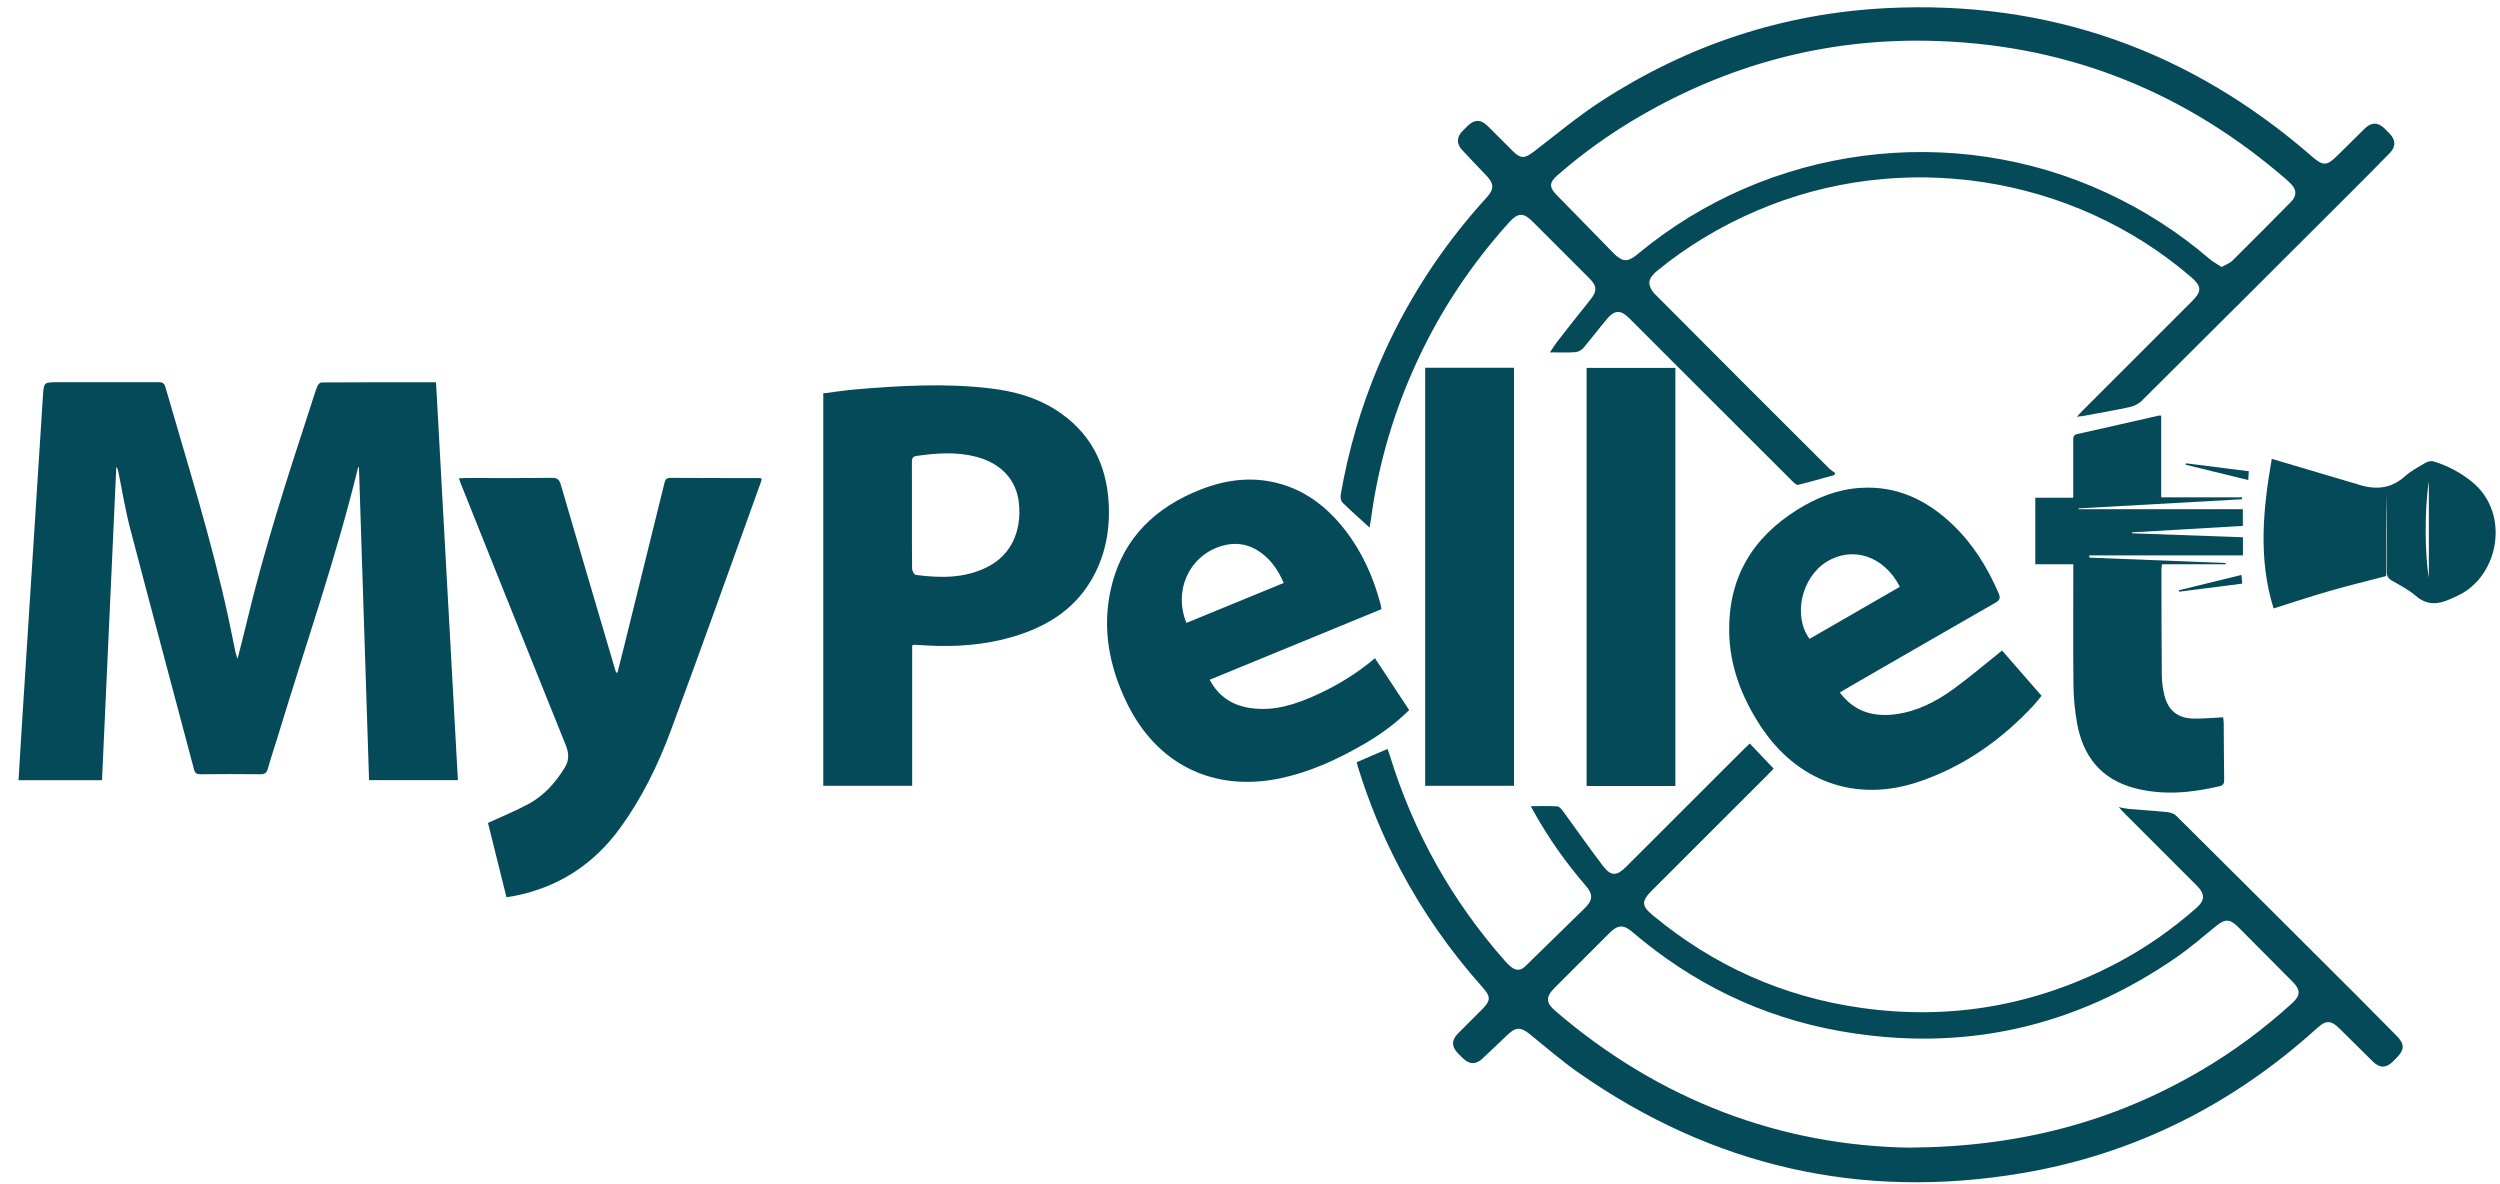
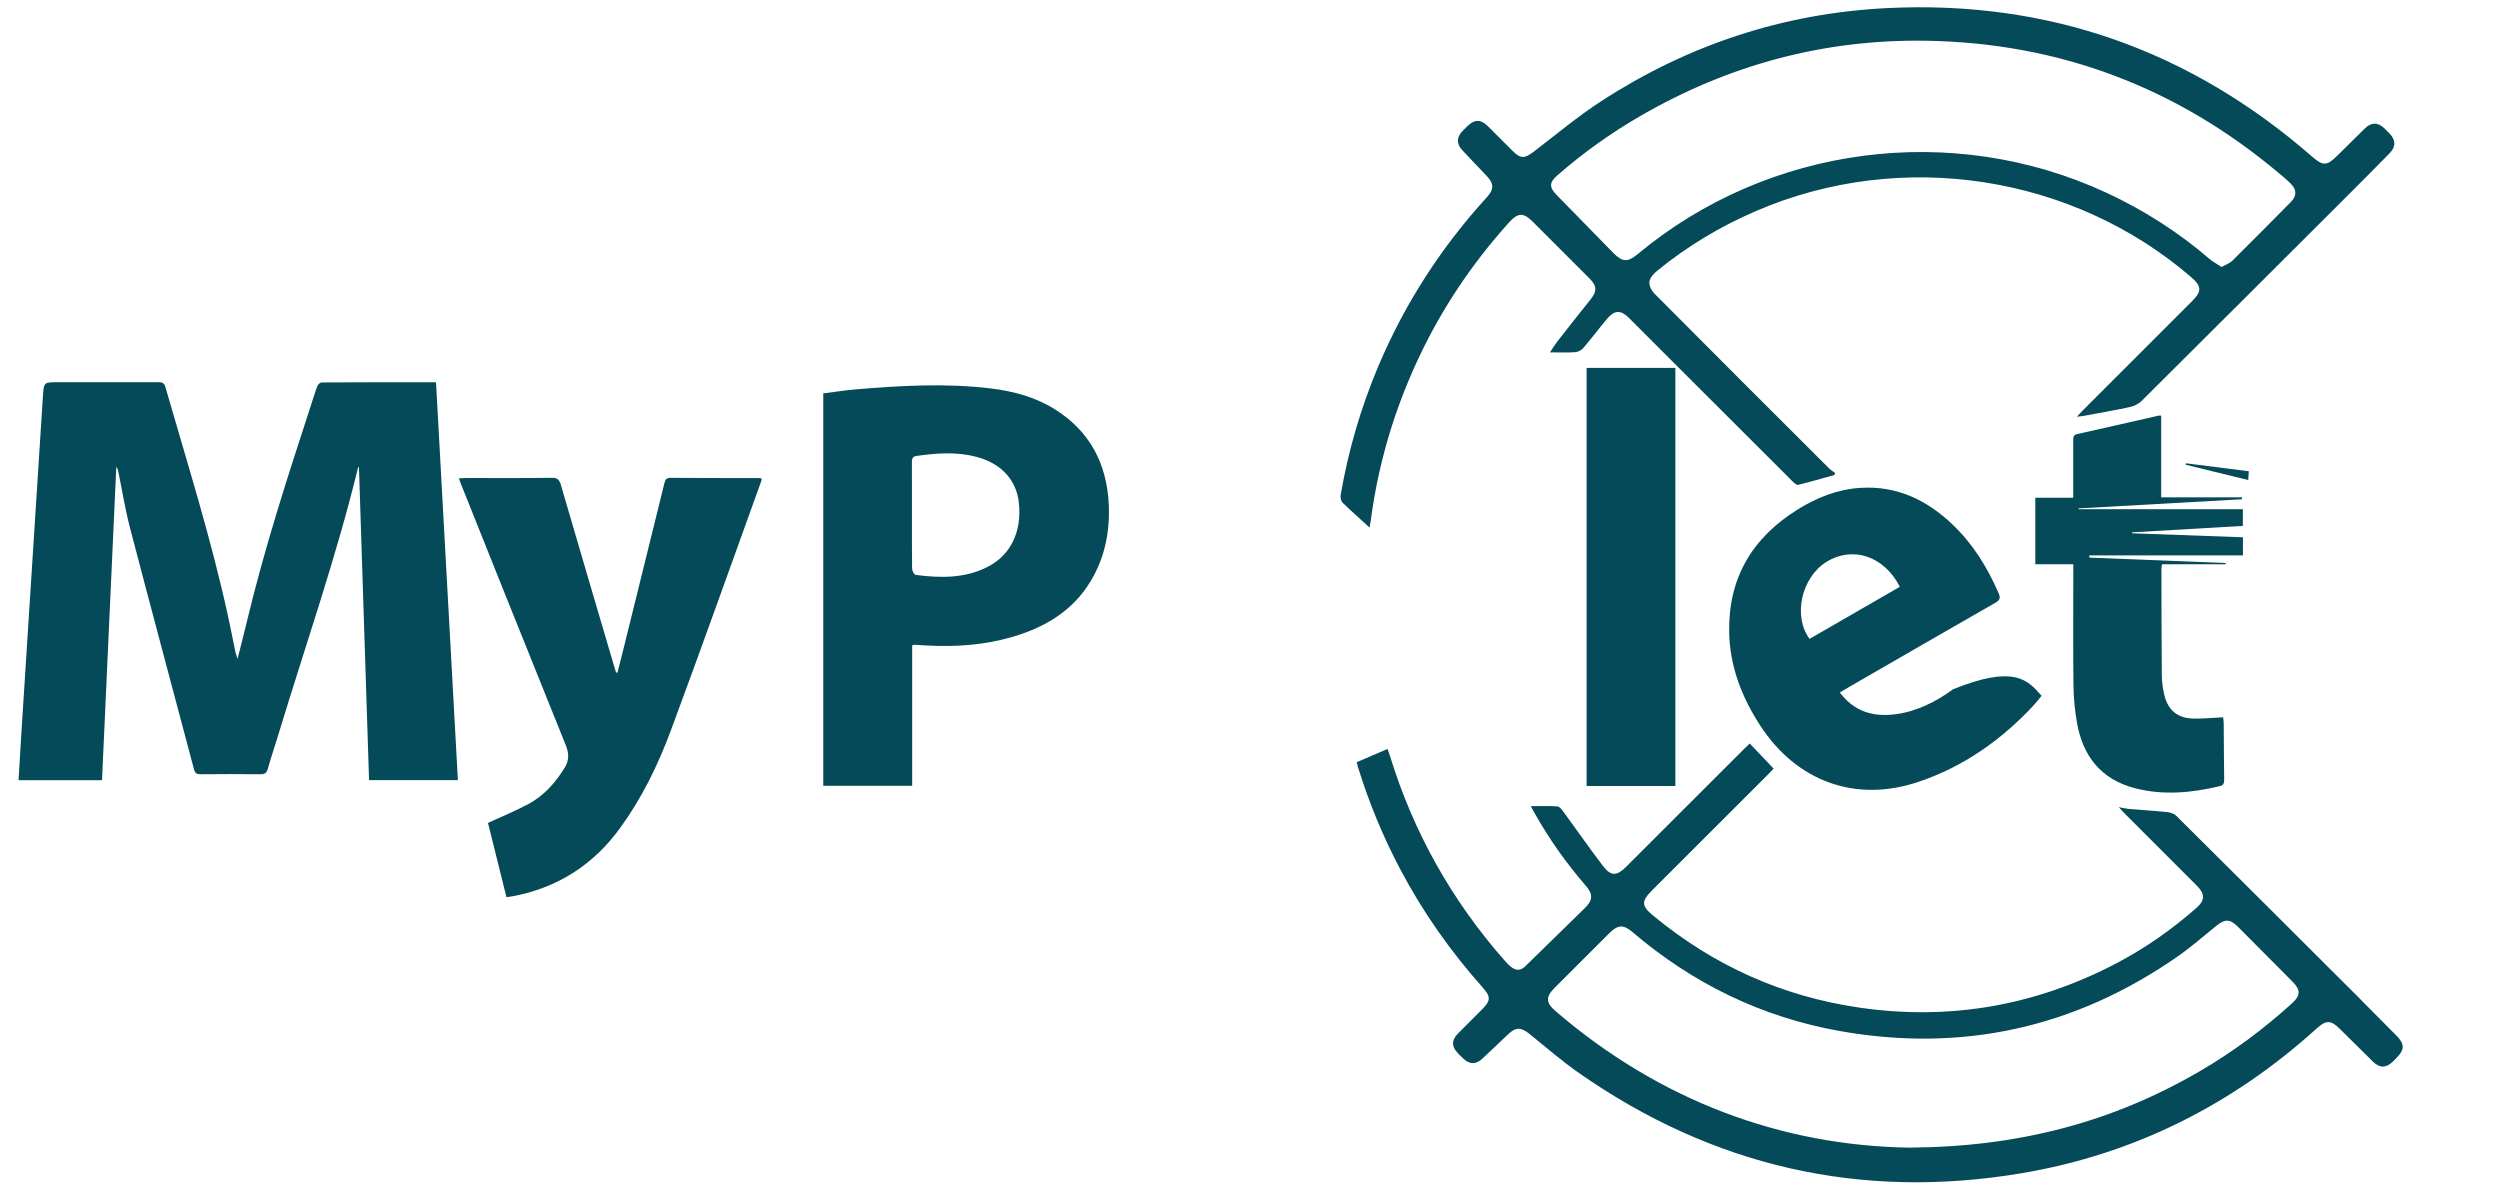
<svg xmlns="http://www.w3.org/2000/svg" width="133" height="63" viewBox="0 0 133 63" fill="none">
  <path d="M0.987 41.506C1.045 40.544 1.099 39.608 1.158 38.673C1.532 32.806 1.908 26.936 2.284 21.069C2.331 20.334 2.335 20.334 3.073 20.334C4.85 20.334 6.624 20.334 8.4 20.332C8.592 20.332 8.728 20.344 8.795 20.578C9.967 24.648 11.244 28.687 12.142 32.833C12.276 33.45 12.396 34.068 12.524 34.685C12.543 34.776 12.578 34.863 12.637 35.053C12.811 34.361 12.968 33.766 13.11 33.169C14.044 29.24 15.287 25.403 16.54 21.569C16.65 21.23 16.751 20.887 16.879 20.555C16.912 20.466 17.024 20.346 17.102 20.346C19.115 20.334 21.128 20.336 23.196 20.336C23.584 27.396 23.97 34.435 24.36 41.504H19.634C19.454 35.935 19.276 30.374 19.095 24.817C19.082 24.842 19.047 24.883 19.035 24.93C17.86 29.742 16.222 34.417 14.787 39.152C14.611 39.732 14.413 40.308 14.25 40.892C14.188 41.114 14.091 41.194 13.858 41.19C12.797 41.178 11.737 41.18 10.676 41.19C10.48 41.19 10.378 41.144 10.323 40.938C9.187 36.649 8.035 32.364 6.913 28.071C6.655 27.082 6.496 26.068 6.288 25.065C6.273 24.988 6.246 24.912 6.187 24.838C5.935 30.388 5.681 35.937 5.427 41.508H0.983L0.987 41.506Z" fill="#054A59" />
  <path d="M72.856 28.061C72.362 27.609 71.881 27.187 71.423 26.739C71.338 26.654 71.303 26.462 71.324 26.332C71.73 23.964 72.4 21.672 73.337 19.458C74.745 16.136 76.674 13.15 79.108 10.486C79.493 10.063 79.478 9.757 79.078 9.344C78.642 8.892 78.212 8.435 77.781 7.975C77.49 7.665 77.49 7.306 77.781 6.996C77.87 6.901 77.966 6.81 78.058 6.717C78.448 6.337 78.778 6.339 79.166 6.724C79.596 7.153 80.025 7.583 80.455 8.012C80.901 8.458 81.103 8.448 81.613 8.056C82.794 7.151 83.939 6.191 85.184 5.383C89.797 2.387 94.866 0.71 100.363 0.432C108.972 -6.06179e-05 116.517 2.678 123.01 8.336C123.584 8.836 123.788 8.832 124.335 8.289C124.825 7.802 125.316 7.316 125.81 6.833C126.154 6.498 126.495 6.496 126.842 6.821C126.937 6.911 127.028 7.006 127.121 7.099C127.462 7.45 127.468 7.806 127.125 8.155C126.456 8.834 125.787 9.513 125.112 10.185C121.386 13.906 117.661 17.625 113.926 21.337C113.763 21.498 113.513 21.612 113.286 21.66C112.46 21.839 111.627 21.98 110.797 22.134C110.717 22.149 110.638 22.153 110.488 22.169C110.62 22.029 110.704 21.936 110.793 21.845C112.74 19.9 114.684 17.953 116.631 16.008C117.141 15.498 117.128 15.225 116.575 14.748C110.242 9.288 101.137 7.903 93.437 11.219C91.531 12.039 89.768 13.092 88.165 14.403C87.982 14.552 87.775 14.773 87.748 14.985C87.721 15.184 87.862 15.465 88.019 15.623C91.1 18.723 94.195 21.812 97.29 24.901C97.39 25.002 97.514 25.077 97.629 25.164L97.59 25.271C96.946 25.449 96.305 25.637 95.657 25.794C95.573 25.814 95.436 25.682 95.349 25.595C93.224 23.476 91.1 21.352 88.977 19.231C88.201 18.455 87.428 17.68 86.652 16.906C86.233 16.487 85.896 16.489 85.508 16.947C85.07 17.465 84.665 18.009 84.223 18.525C84.126 18.64 83.942 18.727 83.792 18.736C83.377 18.766 82.96 18.746 82.458 18.746C82.604 18.529 82.701 18.36 82.819 18.209C83.404 17.459 83.99 16.706 84.589 15.966C84.973 15.491 84.977 15.229 84.544 14.796C83.542 13.794 82.54 12.791 81.537 11.789C81.049 11.302 80.76 11.306 80.288 11.826C78.328 13.998 76.713 16.402 75.468 19.051C74.188 21.775 73.335 24.627 72.936 27.613C72.914 27.765 72.885 27.916 72.864 28.053L72.856 28.061ZM118.19 14.205C118.415 14.075 118.624 14.005 118.764 13.866C119.805 12.836 120.837 11.795 121.866 10.754C122.188 10.428 122.198 10.114 121.884 9.788C121.678 9.575 121.446 9.387 121.217 9.195C115.807 4.652 109.565 2.288 102.504 2.168C97.053 2.075 91.967 3.446 87.251 6.18C85.691 7.083 84.228 8.128 82.869 9.313C82.413 9.71 82.406 9.957 82.817 10.377C83.823 11.407 84.826 12.437 85.834 13.462C86.313 13.949 86.6 13.959 87.123 13.521C94.073 7.729 103.869 6.447 112.074 10.259C114.052 11.178 115.873 12.34 117.529 13.761C117.719 13.924 117.948 14.044 118.188 14.205H118.19Z" fill="#054A59" />
  <path d="M81.434 42.887C81.944 42.887 82.394 42.871 82.842 42.898C82.949 42.904 83.069 43.038 83.145 43.143C83.854 44.112 84.539 45.101 85.268 46.055C85.708 46.631 86.007 46.617 86.522 46.102C88.62 44.006 90.718 41.908 92.816 39.812C92.907 39.72 93.002 39.637 93.088 39.556C93.512 40.004 93.92 40.432 94.356 40.89C94.282 40.967 94.191 41.07 94.094 41.167C92.021 43.24 89.948 45.31 87.876 47.381C87.319 47.938 87.323 48.192 87.918 48.684C91.149 51.368 94.841 53.028 99.002 53.617C103.789 54.296 108.324 53.487 112.604 51.242C114.14 50.435 115.551 49.444 116.854 48.298C117.306 47.901 117.312 47.558 116.881 47.127C115.602 45.848 114.32 44.568 113.04 43.286C112.951 43.197 112.868 43.102 112.718 42.941C112.955 42.984 113.102 43.02 113.25 43.034C113.924 43.092 114.599 43.131 115.272 43.201C115.443 43.218 115.652 43.275 115.766 43.389C118.972 46.569 122.165 49.759 125.361 52.948C126.076 53.664 126.788 54.385 127.499 55.104C127.932 55.541 127.93 55.843 127.493 56.283C127.426 56.351 127.36 56.419 127.292 56.485C126.927 56.828 126.6 56.83 126.239 56.477C125.644 55.894 125.052 55.306 124.461 54.719C124.009 54.271 123.745 54.265 123.272 54.693C118.77 58.771 113.54 61.406 107.547 62.416C98.984 63.857 91.12 62.054 83.998 57.082C83.092 56.45 82.253 55.719 81.392 55.023C80.903 54.627 80.634 54.629 80.192 55.06C79.749 55.488 79.299 55.911 78.848 56.332C78.516 56.64 78.173 56.63 77.843 56.314C77.748 56.223 77.655 56.13 77.564 56.037C77.217 55.678 77.215 55.335 77.564 54.984C77.983 54.562 78.406 54.143 78.826 53.72C79.317 53.229 79.323 53.032 78.867 52.52C77.155 50.6 75.687 48.508 74.487 46.233C73.578 44.512 72.837 42.722 72.261 40.862C72.23 40.762 72.205 40.659 72.176 40.55C72.719 40.316 73.25 40.087 73.818 39.843C73.855 39.947 73.899 40.064 73.936 40.184C75.191 44.275 77.24 47.922 80.071 51.13C80.18 51.254 80.3 51.374 80.434 51.471C80.663 51.638 80.897 51.636 81.114 51.434C81.14 51.409 81.167 51.385 81.192 51.36C82.229 50.346 83.271 49.334 84.306 48.318C84.744 47.887 84.762 47.581 84.358 47.114C83.319 45.912 82.404 44.622 81.628 43.236C81.576 43.143 81.527 43.05 81.438 42.887H81.434ZM101.602 61.053C107.44 61.014 112.42 59.678 117.031 56.987C118.797 55.958 120.43 54.746 121.942 53.371C122.396 52.958 122.394 52.657 121.967 52.229C121.002 51.257 120.036 50.286 119.07 49.316C118.636 48.88 118.37 48.878 117.901 49.26C117.209 49.823 116.532 50.412 115.799 50.92C110.364 54.684 104.375 56.008 97.867 54.849C93.72 54.11 90.051 52.32 86.844 49.584C86.361 49.173 86.073 49.191 85.615 49.646C84.645 50.614 83.678 51.583 82.708 52.551C82.224 53.035 82.231 53.342 82.757 53.794C88.322 58.571 94.786 60.952 101.604 61.055L101.602 61.053Z" fill="#054A59" />
  <path d="M48.528 34.34V41.803H43.798V20.927C44.363 20.858 44.925 20.767 45.493 20.718C47.905 20.515 50.317 20.373 52.731 20.668C53.935 20.815 55.097 21.131 56.132 21.783C57.982 22.946 58.88 24.672 58.985 26.818C59.054 28.259 58.785 29.643 58.035 30.898C57.081 32.494 55.601 33.372 53.87 33.88C52.392 34.314 50.876 34.423 49.342 34.342C49.103 34.33 48.867 34.312 48.628 34.301C48.607 34.301 48.584 34.316 48.526 34.338L48.528 34.34ZM48.516 27.431C48.516 28.371 48.51 29.312 48.524 30.252C48.524 30.369 48.634 30.574 48.712 30.584C50.024 30.756 51.328 30.78 52.549 30.153C53.767 29.531 54.366 28.29 54.205 26.758C54.077 25.537 53.268 24.652 51.944 24.303C50.887 24.026 49.821 24.104 48.754 24.257C48.533 24.288 48.512 24.424 48.512 24.61C48.518 25.55 48.514 26.491 48.514 27.431H48.516Z" fill="#054A59" />
  <path d="M32.853 35.775C32.959 35.352 33.068 34.927 33.173 34.505C33.896 31.582 34.619 28.662 35.338 25.74C35.383 25.558 35.416 25.42 35.67 25.422C37.242 25.436 38.815 25.43 40.388 25.432C40.422 25.432 40.457 25.445 40.52 25.457C40.51 25.511 40.51 25.566 40.492 25.614C38.897 30.033 37.324 34.46 35.688 38.865C35.003 40.707 34.14 42.476 32.973 44.074C31.569 45.995 29.706 47.199 27.367 47.664C27.241 47.69 27.113 47.703 26.943 47.73C26.607 46.381 26.276 45.047 25.961 43.779C26.706 43.434 27.431 43.141 28.114 42.772C28.949 42.323 29.564 41.627 30.055 40.818C30.287 40.436 30.264 40.056 30.105 39.658C28.998 36.911 27.893 34.163 26.789 31.414C26.027 29.515 25.269 27.615 24.509 25.715C24.478 25.639 24.455 25.56 24.414 25.447C24.556 25.442 24.67 25.43 24.782 25.43C26.307 25.43 27.833 25.44 29.357 25.42C29.655 25.416 29.758 25.521 29.837 25.793C30.791 29.07 31.759 32.343 32.723 35.617C32.74 35.674 32.76 35.73 32.777 35.784L32.851 35.776L32.853 35.775Z" fill="#054A59" />
-   <path d="M97.875 36.835C98.637 37.857 99.649 38.15 100.828 37.999C101.982 37.851 102.99 37.332 103.913 36.664C104.795 36.025 105.627 35.311 106.51 34.607C107.163 35.358 107.873 36.17 108.611 37.017C108.474 37.184 108.34 37.361 108.191 37.522C106.475 39.367 104.46 40.787 102.067 41.593C98.719 42.722 95.583 41.574 93.646 38.602C92.657 37.083 92.023 35.445 91.992 33.62C91.942 30.762 93.212 28.618 95.616 27.117C96.65 26.471 97.759 26.027 98.992 25.953C100.927 25.837 102.515 26.605 103.882 27.91C104.968 28.945 105.736 30.196 106.329 31.565C106.436 31.813 106.393 31.927 106.157 32.065C103.572 33.543 100.995 35.034 98.416 36.521C98.244 36.622 98.071 36.725 97.881 36.837L97.875 36.835ZM101.071 31.218C100.241 29.581 98.56 29.027 97.168 29.892C95.835 30.72 95.372 32.785 96.27 33.987C97.862 33.068 99.457 32.149 101.071 31.218Z" fill="#054A59" />
-   <path d="M73.492 32.408C70.448 33.659 67.413 34.906 64.356 36.162C64.838 37.076 65.587 37.539 66.551 37.673C67.805 37.847 68.953 37.465 70.07 36.953C71.167 36.449 72.193 35.827 73.147 35.016C73.758 35.943 74.359 36.853 74.968 37.776C74.204 38.532 73.353 39.137 72.441 39.656C71.07 40.438 69.641 41.087 68.086 41.411C64.522 42.15 61.509 40.645 59.929 37.355C59.021 35.466 58.636 33.496 59.078 31.423C59.607 28.942 61.125 27.26 63.411 26.237C64.755 25.636 66.151 25.335 67.621 25.624C69.269 25.946 70.529 26.882 71.543 28.179C72.466 29.36 73.064 30.702 73.446 32.145C73.467 32.224 73.475 32.306 73.494 32.412L73.492 32.408ZM63.117 33.139C64.848 32.428 66.562 31.724 68.292 31.014C68.047 30.433 67.73 29.95 67.282 29.562C66.587 28.959 65.794 28.784 64.916 29.069C63.245 29.614 62.424 31.433 63.117 33.139Z" fill="#054A59" />
+   <path d="M97.875 36.835C98.637 37.857 99.649 38.15 100.828 37.999C101.982 37.851 102.99 37.332 103.913 36.664C107.163 35.358 107.873 36.17 108.611 37.017C108.474 37.184 108.34 37.361 108.191 37.522C106.475 39.367 104.46 40.787 102.067 41.593C98.719 42.722 95.583 41.574 93.646 38.602C92.657 37.083 92.023 35.445 91.992 33.62C91.942 30.762 93.212 28.618 95.616 27.117C96.65 26.471 97.759 26.027 98.992 25.953C100.927 25.837 102.515 26.605 103.882 27.91C104.968 28.945 105.736 30.196 106.329 31.565C106.436 31.813 106.393 31.927 106.157 32.065C103.572 33.543 100.995 35.034 98.416 36.521C98.244 36.622 98.071 36.725 97.881 36.837L97.875 36.835ZM101.071 31.218C100.241 29.581 98.56 29.027 97.168 29.892C95.835 30.72 95.372 32.785 96.27 33.987C97.862 33.068 99.457 32.149 101.071 31.218Z" fill="#054A59" />
  <path d="M110.296 30.02H108.278V26.481H110.296C110.296 26.134 110.296 25.818 110.296 25.502C110.296 24.811 110.296 24.121 110.296 23.429C110.296 23.266 110.296 23.138 110.512 23.091C111.952 22.773 113.391 22.44 114.83 22.112C114.863 22.105 114.9 22.112 114.975 22.112V26.458H119.272L119.276 26.56C116.377 26.723 113.476 26.886 110.578 27.047V27.088H119.319V27.978C117.362 28.092 115.394 28.207 113.426 28.321V28.371C115.386 28.441 117.347 28.511 119.324 28.583V29.547H111.153V29.665C113.569 29.76 115.987 29.857 118.405 29.952V30.018H115.018C115.006 30.115 114.989 30.183 114.989 30.25C114.993 32.143 114.989 34.037 115.008 35.93C115.012 36.283 115.061 36.645 115.146 36.988C115.349 37.807 115.867 38.218 116.713 38.229C117.221 38.237 117.731 38.185 118.27 38.16C118.279 38.251 118.301 38.353 118.301 38.456C118.31 39.457 118.312 40.457 118.326 41.456C118.328 41.64 118.305 41.772 118.089 41.824C116.588 42.181 115.078 42.325 113.566 41.929C111.778 41.462 110.808 40.227 110.496 38.454C110.382 37.801 110.316 37.132 110.308 36.469C110.285 34.468 110.3 32.467 110.3 30.468V30.014L110.296 30.02Z" fill="#054A59" />
-   <path d="M75.819 19.564H80.544V41.805H75.819V19.564Z" fill="#054A59" />
  <path d="M89.13 41.815H84.407V19.572H89.13V41.815Z" fill="#054A59" />
-   <path d="M120.858 24.41C122.345 24.852 123.782 25.277 125.217 25.703C125.264 25.717 125.31 25.727 125.355 25.742C126.289 26.066 127.156 26.047 127.943 25.339C128.267 25.048 128.667 24.838 129.047 24.616C129.165 24.548 129.347 24.509 129.471 24.548C130.218 24.775 130.896 25.137 131.507 25.63C133.568 27.299 132.954 30.657 130.753 31.689C130.635 31.745 130.514 31.798 130.396 31.852C129.741 32.156 129.13 32.228 128.519 31.699C128.145 31.375 127.691 31.14 127.257 30.894C127.042 30.772 126.97 30.63 126.972 30.388C126.983 29.007 126.978 27.627 126.943 26.246V30.646C125.907 30.917 124.907 31.16 123.916 31.445C122.935 31.728 121.965 32.054 120.955 32.37C120.131 29.725 120.393 27.082 120.858 24.408V24.41ZM129.215 25.612C128.971 27.175 129.008 29.56 129.215 30.745V25.612Z" fill="#054A59" />
  <path d="M116.288 24.647C117.391 24.786 118.493 24.926 119.637 25.071C119.627 25.224 119.617 25.36 119.606 25.538C118.473 25.261 117.372 24.994 116.272 24.724L116.286 24.647H116.288Z" fill="#054A59" />
-   <path d="M115.914 31.402C117.013 31.133 118.113 30.863 119.245 30.586L119.288 31.049C118.155 31.195 117.04 31.336 115.927 31.478L115.912 31.4L115.914 31.402Z" fill="#054A59" />
</svg>